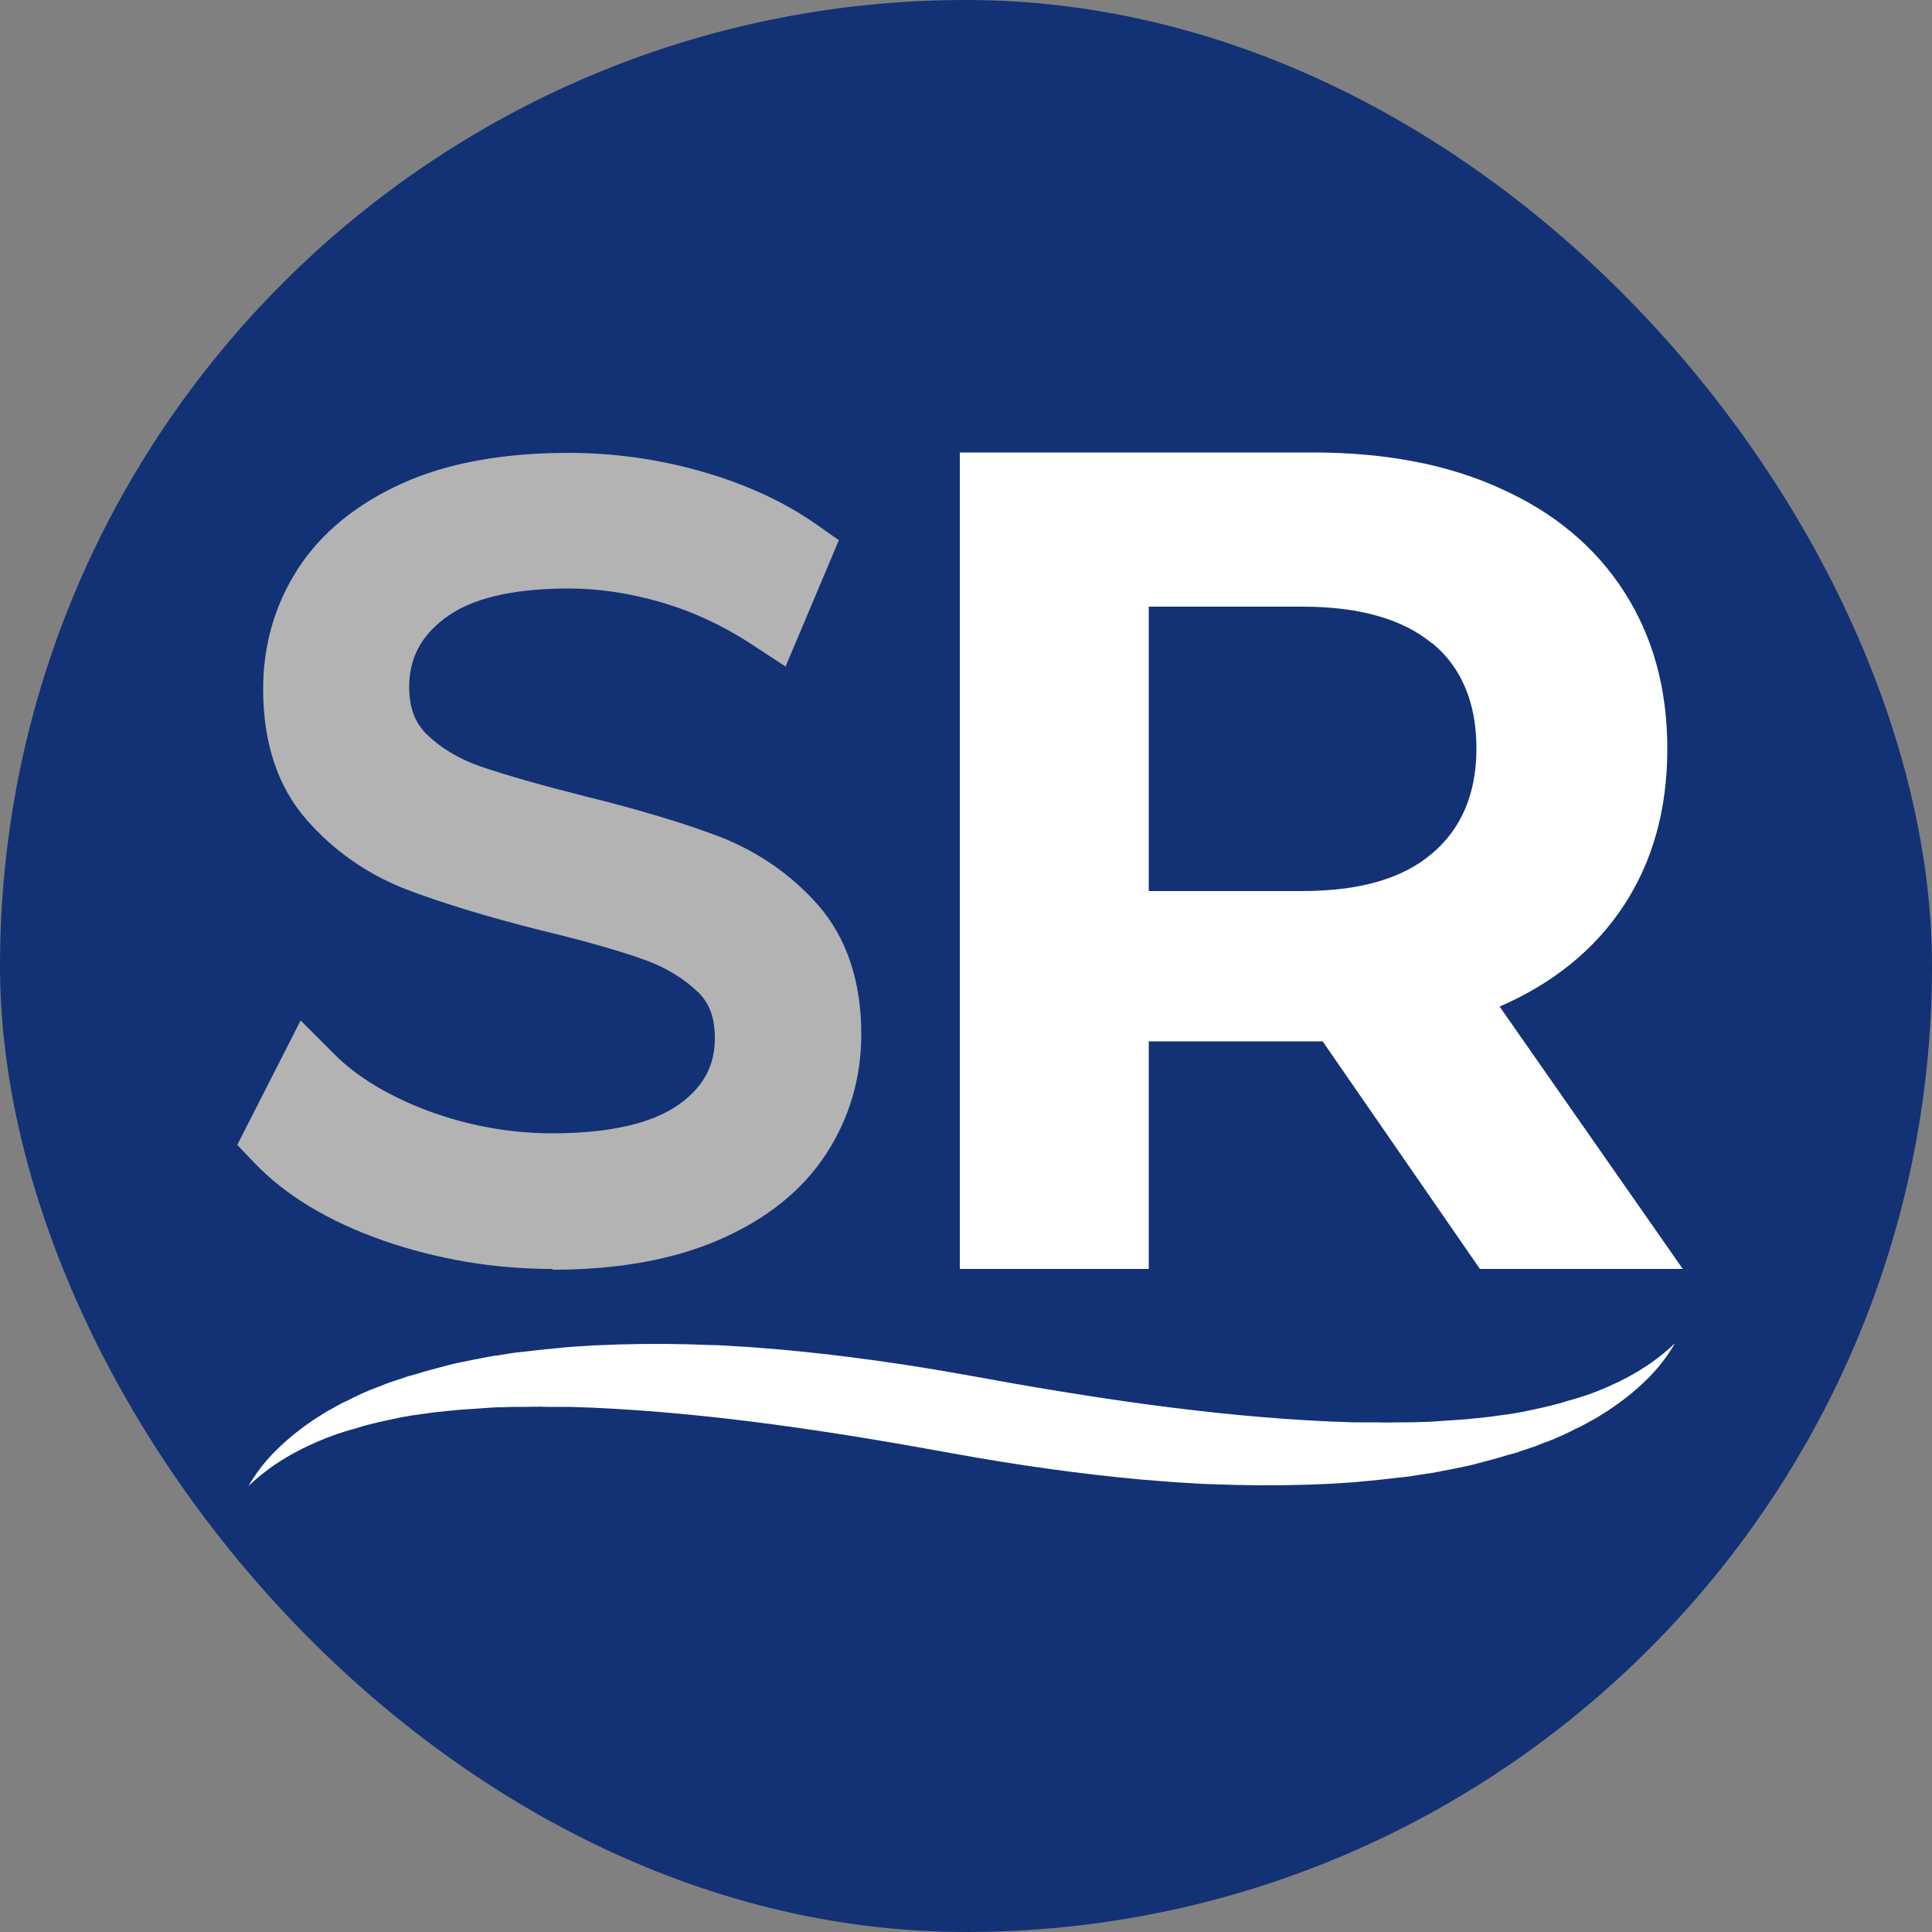
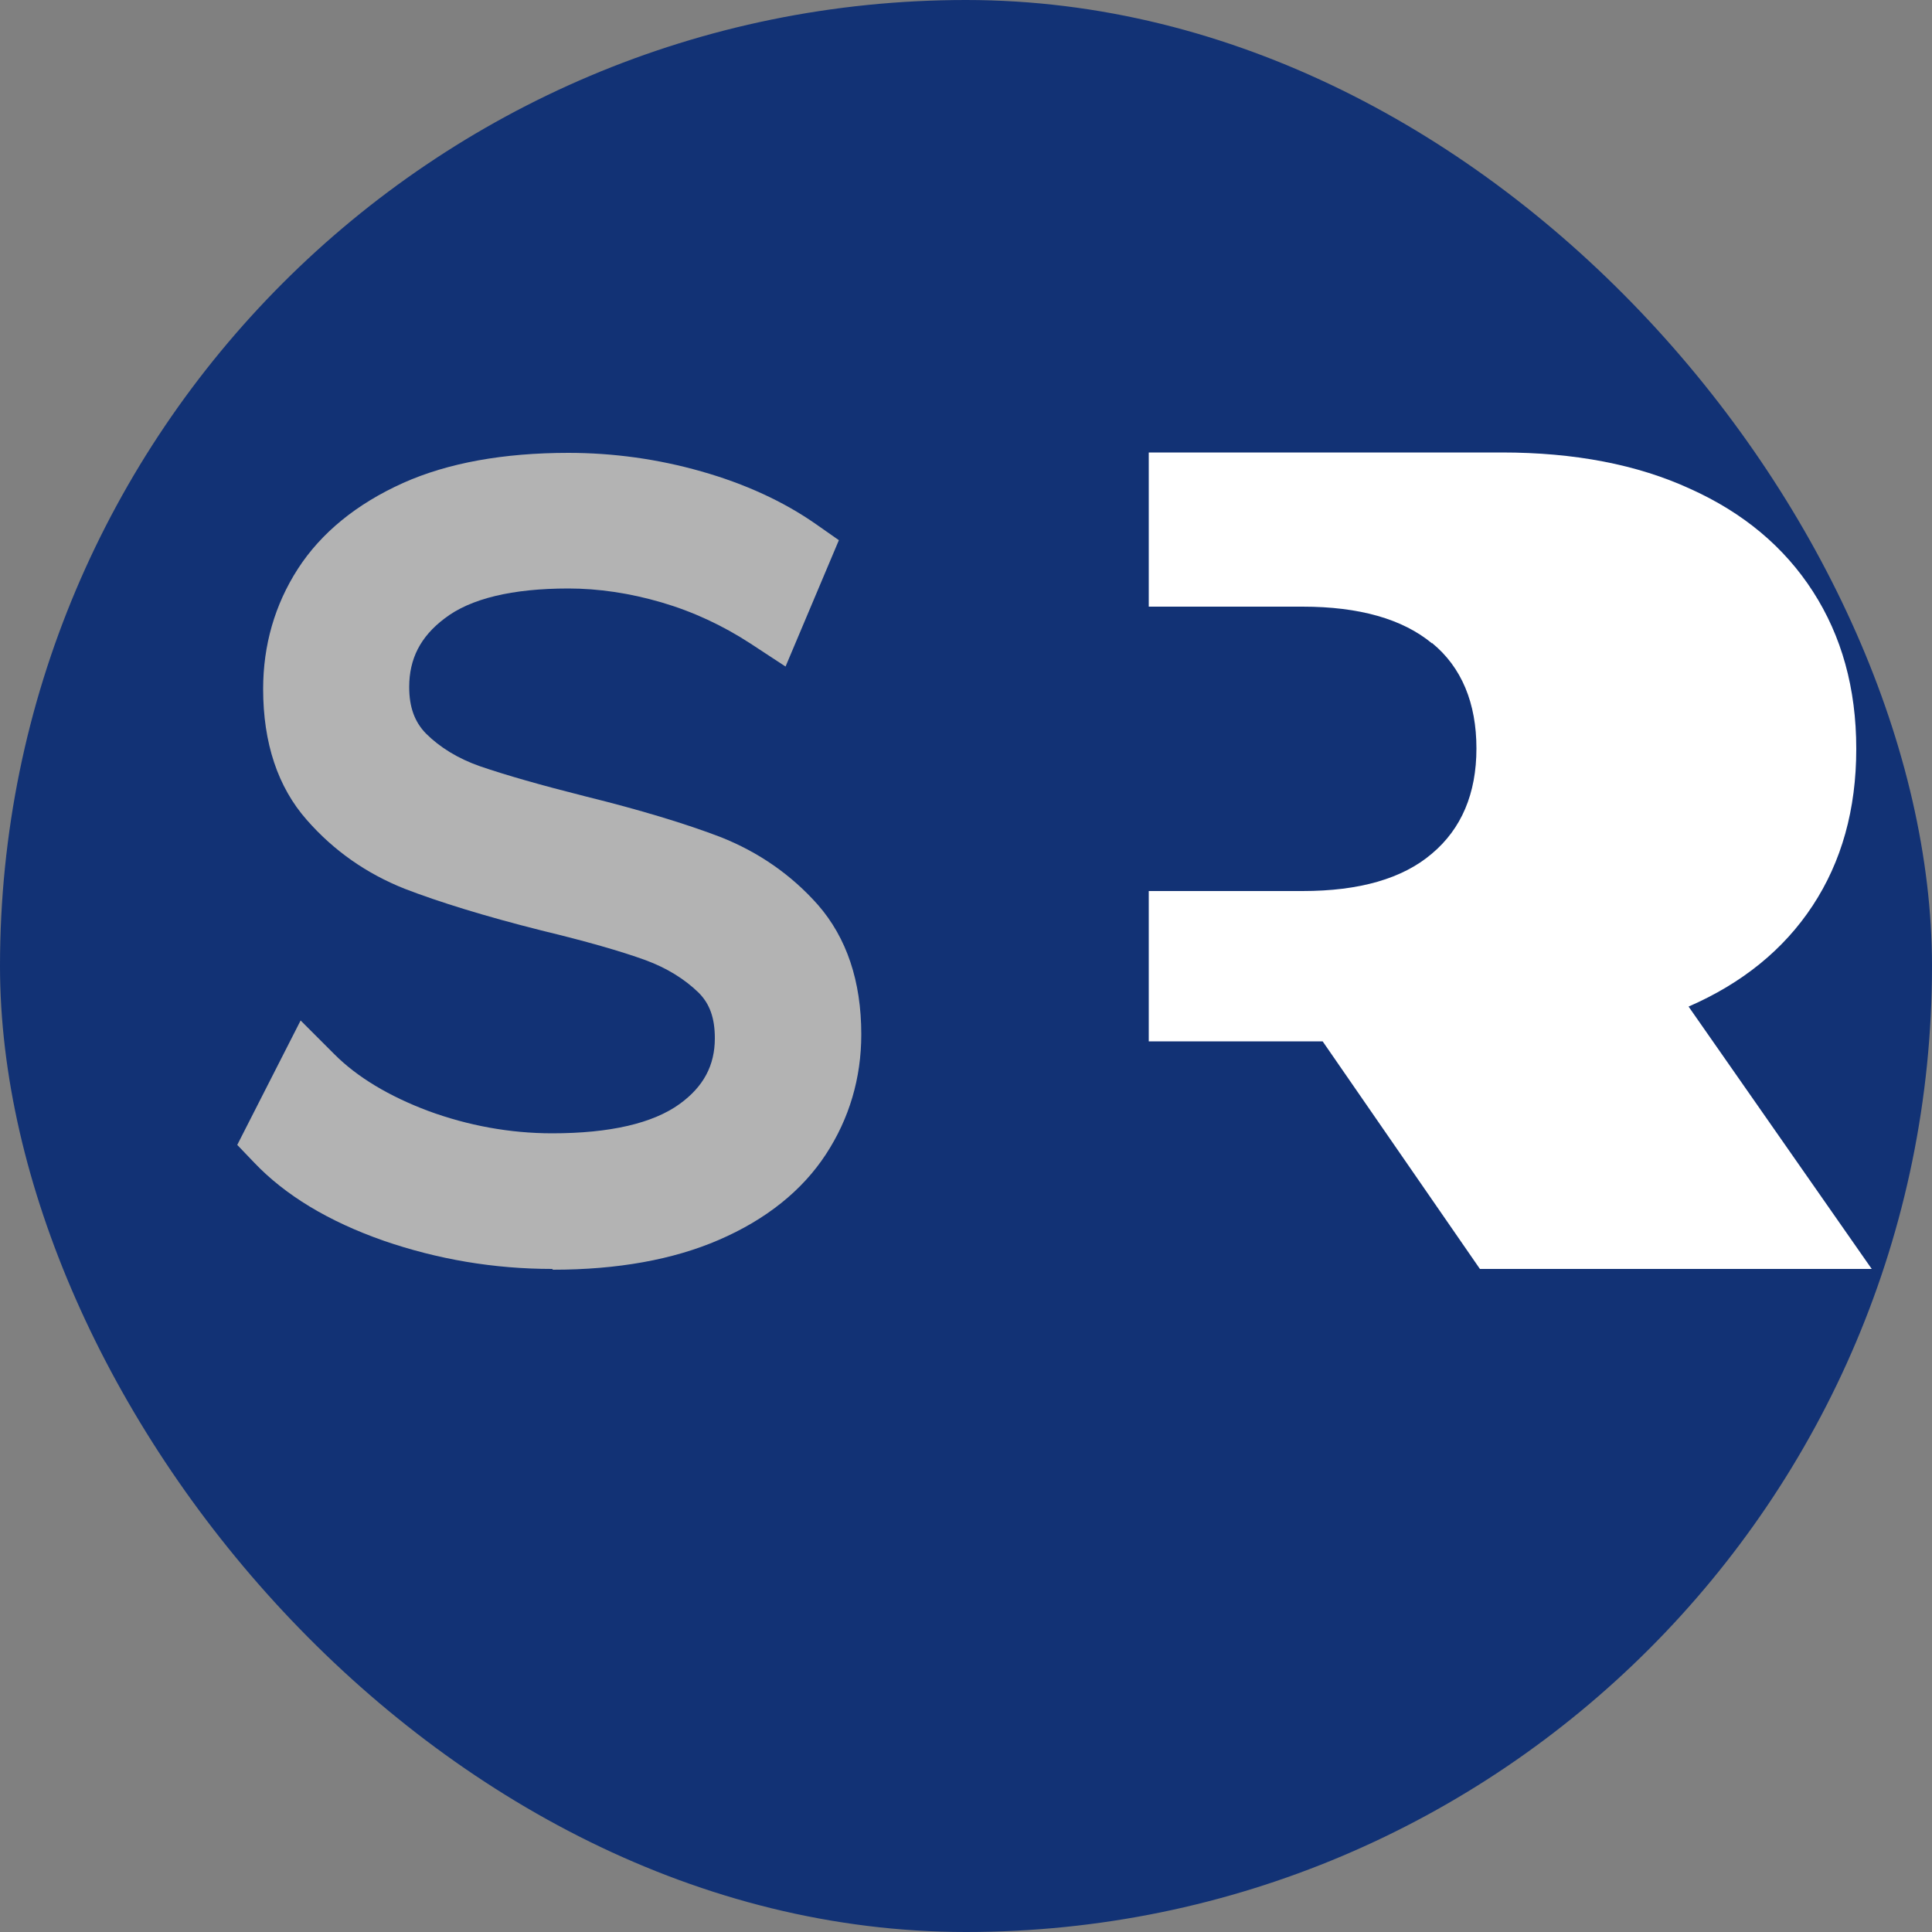
<svg xmlns="http://www.w3.org/2000/svg" viewBox="0 0 50 50" id="Layer_1">
  <rect x="0" y="0" width="50" height="50" fill="#808080" stroke="none" />
  <defs>
    <style>.cls-1{fill:#123275;}.cls-2{fill:#fff;}.cls-3{fill:#b3b3b3;}</style>
  </defs>
  <rect ry="25" rx="25" height="50" width="50" y="0" x="0" class="cls-1" />
  <path d="M14.29,32.84c-1.51,0-2.97-.25-4.36-.73-1.43-.5-2.55-1.18-3.35-2.02l-.44-.46,1.64-3.22.88.88c.59.59,1.41,1.08,2.42,1.46,1.03.38,2.12.58,3.21.58,1.5,0,2.61-.26,3.3-.76.62-.45.91-1,.91-1.7,0-.52-.13-.89-.42-1.18-.37-.36-.83-.64-1.37-.84-.63-.23-1.54-.49-2.7-.77-1.47-.37-2.66-.74-3.54-1.08-.98-.39-1.83-.98-2.53-1.78-.75-.85-1.13-1.99-1.13-3.39,0-1.13.3-2.18.9-3.11.6-.93,1.52-1.68,2.72-2.22,1.16-.52,2.6-.78,4.28-.78,1.16,0,2.32.16,3.44.48,1.13.32,2.13.78,2.96,1.36l.6.42-1.38,3.27-.9-.59c-.72-.47-1.49-.83-2.31-1.07-.82-.24-1.63-.36-2.41-.36-1.45,0-2.54.26-3.21.78-.62.47-.91,1.04-.91,1.77,0,.52.14.9.43,1.2.36.36.83.65,1.4.85.67.23,1.58.49,2.73.78,1.42.35,2.6.71,3.49,1.05.99.39,1.84.98,2.53,1.76.74.85,1.12,1.97,1.12,3.35,0,1.13-.31,2.18-.92,3.11-.61.93-1.54,1.68-2.77,2.21-1.18.51-2.62.77-4.29.77Z" class="cls-3" />
-   <path d="M38.3,32.84l-4.07-5.89h-4.5v5.89h-4.89V11.71h9.14c1.87,0,3.5.31,4.87.94,1.38.62,2.44,1.51,3.18,2.66.74,1.15,1.12,2.5,1.12,4.07s-.38,2.92-1.13,4.06c-.75,1.14-1.83,2.01-3.21,2.61l4.74,6.79h-5.25ZM37.06,16.65c-.76-.63-1.88-.95-3.35-.95h-3.98v7.36h3.98c1.47,0,2.59-.32,3.35-.97.76-.64,1.15-1.55,1.15-2.72s-.38-2.1-1.15-2.73Z" class="cls-2" />
-   <path d="M43.35,34.76c-.2.35-.46.68-.76.97-.3.29-.63.55-.98.78l-.27.17c-.09.05-.18.1-.27.15-.09.05-.18.1-.28.14-.09.05-.19.1-.28.14-.19.09-.38.17-.58.24-.1.04-.19.08-.29.11l-.3.1s-.1.04-.15.05l-.15.04-.3.09c-.2.05-.4.11-.6.16-.2.05-.41.09-.61.13l-.31.06c-.1.02-.2.04-.31.05l-.31.05c-.1.02-.2.03-.31.04-.2.02-.41.05-.62.07l-.62.06-.62.04c-.82.04-1.64.05-2.46.03l-.61-.02c-.2,0-.41-.02-.61-.03-.41-.02-.82-.06-1.22-.09-1.63-.15-3.24-.38-4.84-.67-3.11-.57-6.24-1.05-9.36-1.19l-.59-.02h-.59c-.2-.01-.39,0-.58,0-.2,0-.39,0-.58.01-.1,0-.19,0-.29.01l-.29.02c-.19.01-.39.03-.58.04-.19.02-.39.04-.58.06l-.29.04c-.1.01-.19.03-.29.04l-.29.05c-.1.02-.19.04-.28.06-.09.02-.19.04-.28.06l-.28.07c-.09.02-.19.05-.28.08-.09.03-.19.05-.28.08l-.28.09-.27.1c-.72.29-1.41.67-2,1.24.2-.35.46-.68.76-.97.3-.29.63-.55.98-.78l.27-.17c.09-.05.18-.1.27-.15.09-.05.18-.1.28-.14.09-.05.19-.1.28-.14.19-.09.38-.17.58-.24.1-.04.19-.08.29-.11l.3-.1s.1-.04.15-.05l.15-.04.3-.09c.2-.05.4-.11.6-.16.2-.05.41-.09.61-.13l.31-.06c.1-.02.2-.04.31-.05l.31-.05c.1-.02.2-.03.31-.04.2-.02.41-.05.62-.07l.62-.06.62-.04c.82-.04,1.64-.05,2.46-.03l.61.02c.2,0,.41.02.61.03.41.02.82.06,1.22.09,1.63.15,3.24.38,4.84.67,3.11.57,6.24,1.05,9.36,1.19l.59.02h.59c.2.01.39,0,.58,0,.2,0,.39,0,.58-.01.1,0,.19,0,.29-.01l.29-.02c.19-.01.39-.03.58-.04.19-.02.39-.04.58-.06l.29-.04c.1-.01.19-.03.29-.04l.29-.05c.1-.02.19-.04.28-.06.09-.02.19-.04.28-.06l.28-.07c.09-.02.19-.05.28-.08.09-.03.19-.05.28-.08l.28-.09.27-.1c.72-.29,1.41-.67,2-1.24Z" class="cls-2" />
+   <path d="M38.3,32.84l-4.07-5.89h-4.5v5.89V11.71h9.14c1.87,0,3.5.31,4.87.94,1.38.62,2.44,1.51,3.18,2.66.74,1.15,1.12,2.5,1.12,4.07s-.38,2.92-1.13,4.06c-.75,1.14-1.83,2.01-3.21,2.61l4.74,6.79h-5.25ZM37.06,16.65c-.76-.63-1.88-.95-3.35-.95h-3.98v7.36h3.98c1.47,0,2.59-.32,3.35-.97.76-.64,1.15-1.55,1.15-2.72s-.38-2.1-1.15-2.73Z" class="cls-2" />
</svg>